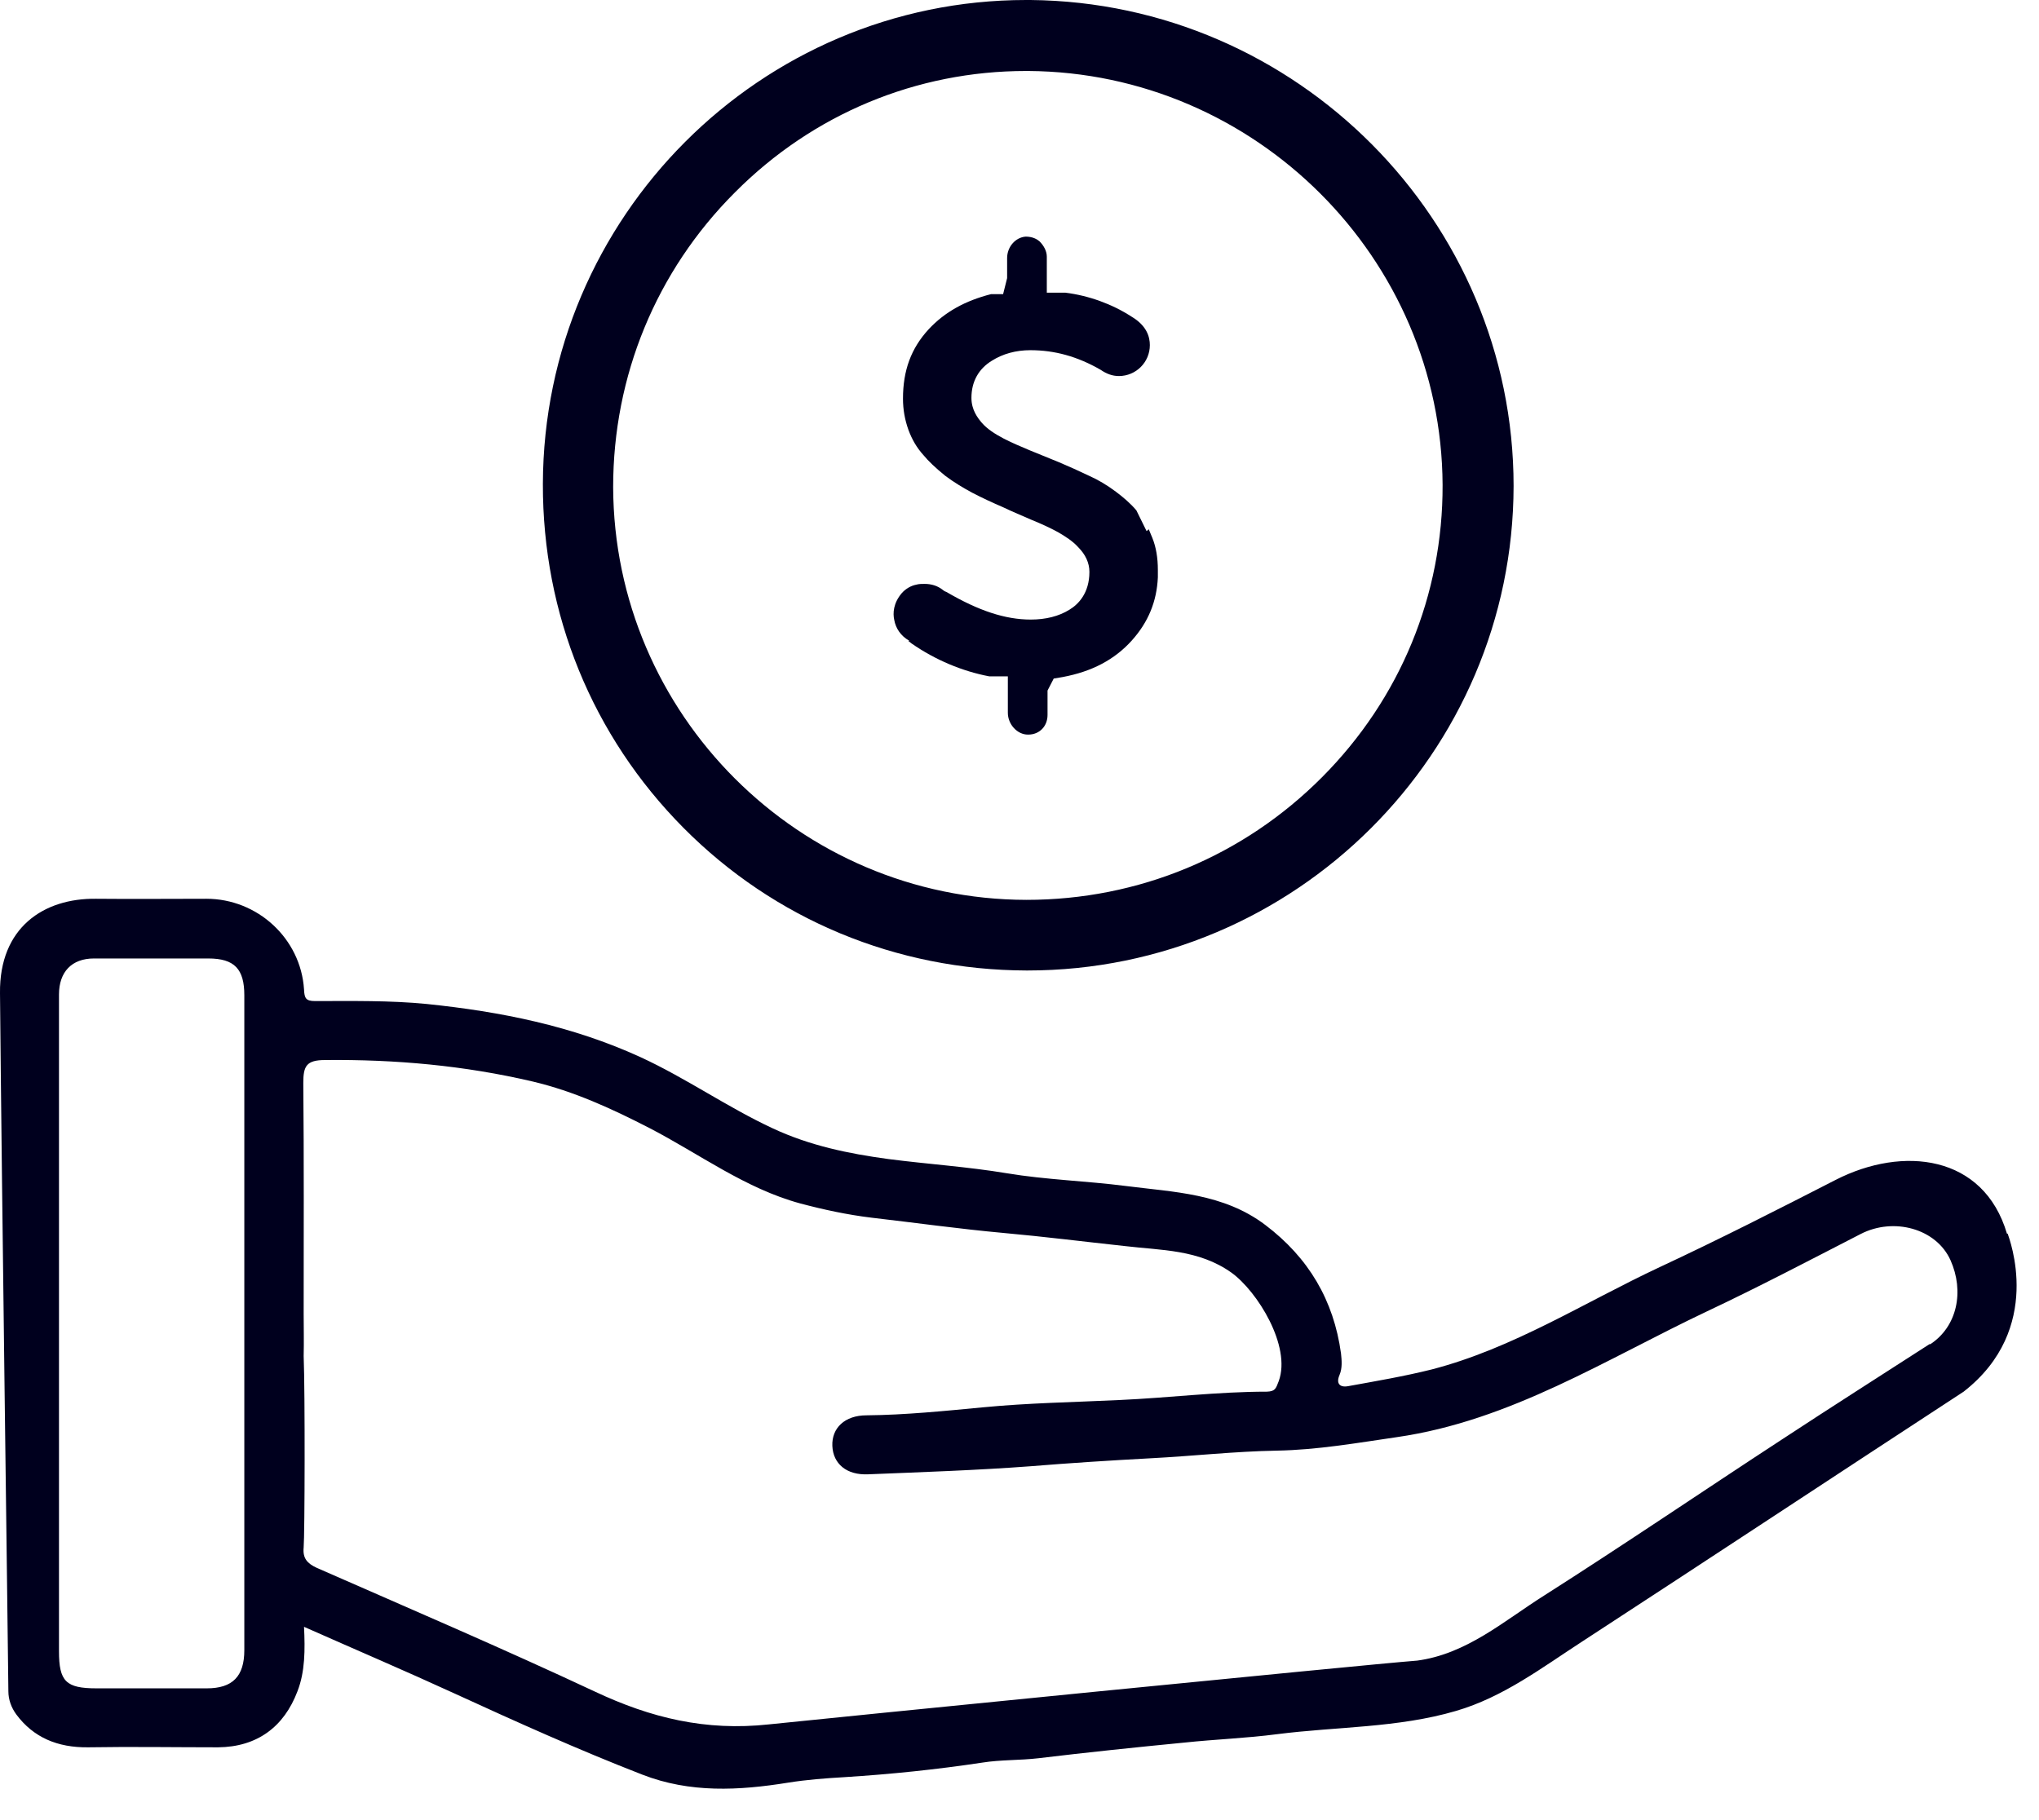
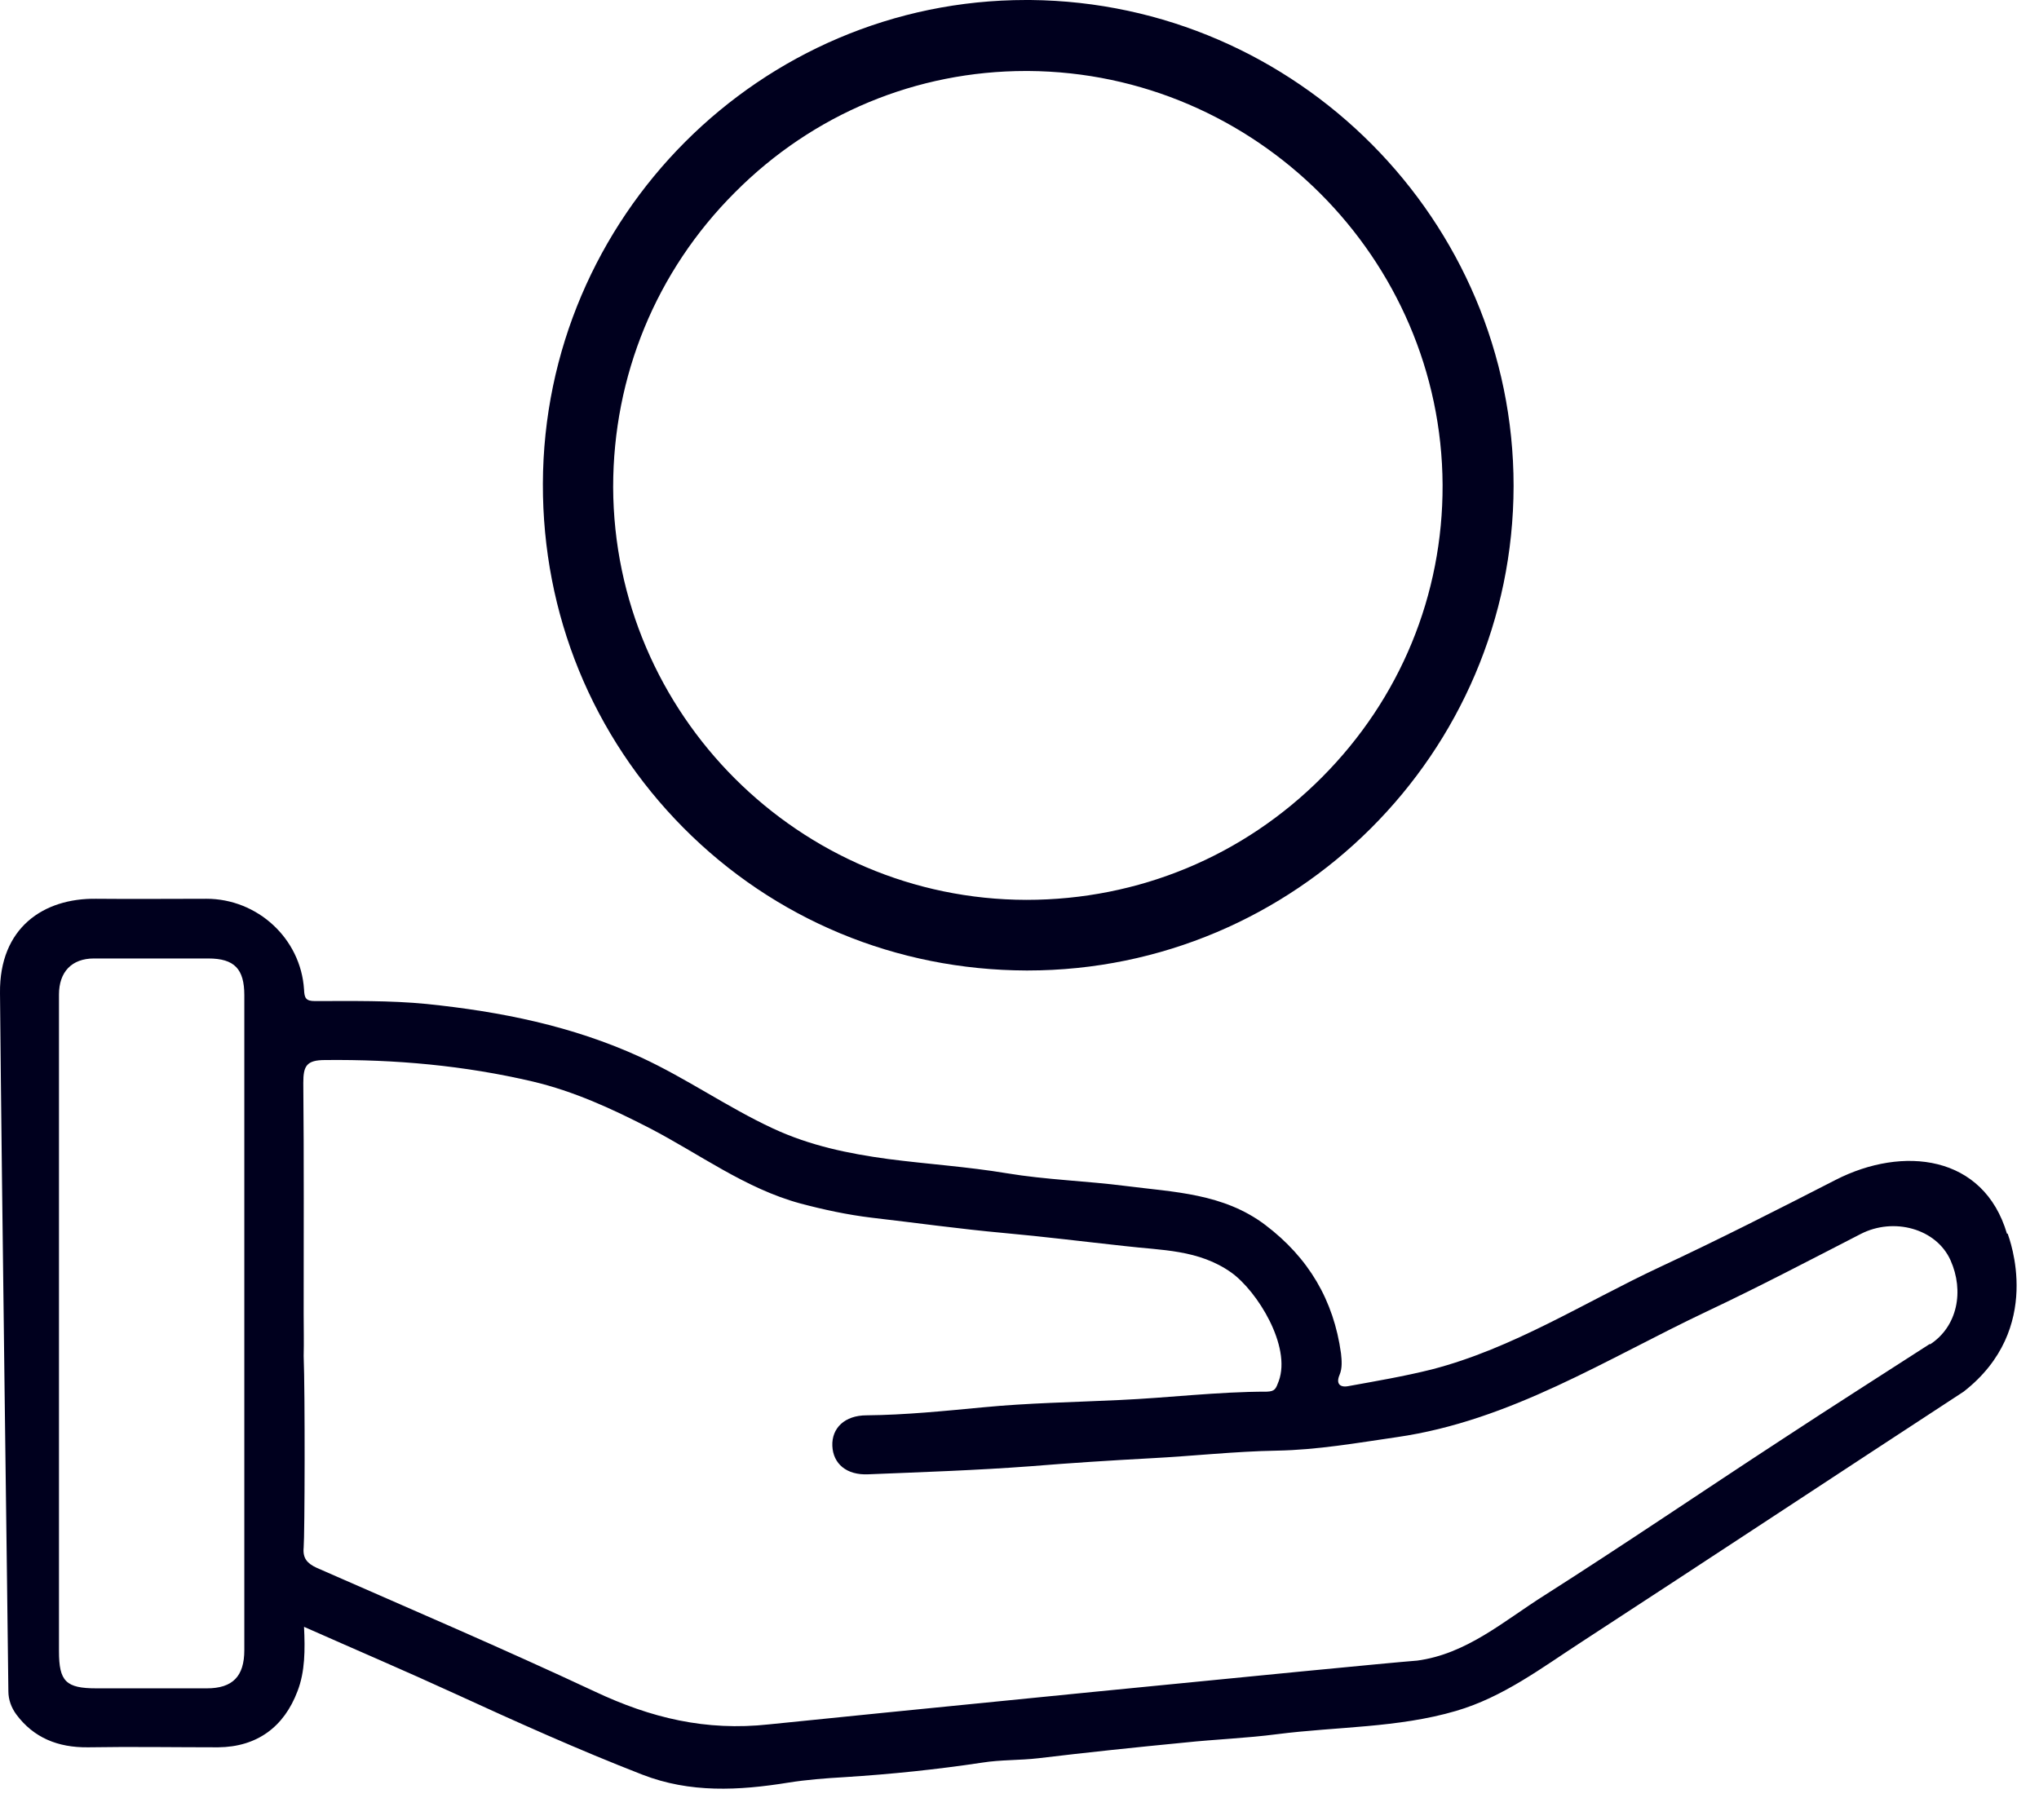
<svg xmlns="http://www.w3.org/2000/svg" width="56" height="50" viewBox="0 0 56 50" fill="none">
  <path d="M55.12 33.89C54.48 31.72 52.26 31.47 50.42 32.41C48.82 33.23 47.21 34.05 45.58 34.81C43.51 35.78 41.56 37.04 39.32 37.62C38.56 37.81 37.79 37.94 37.02 38.08C36.79 38.12 36.69 38 36.79 37.77C36.87 37.58 36.85 37.37 36.83 37.18C36.63 35.72 35.94 34.55 34.75 33.65C33.6 32.78 32.24 32.75 30.92 32.58C29.83 32.44 28.73 32.41 27.65 32.23C26.57 32.05 25.48 31.98 24.4 31.84C23.29 31.69 22.24 31.47 21.23 31C19.98 30.42 18.85 29.62 17.59 29.04C15.71 28.18 13.75 27.79 11.72 27.58C10.7 27.48 9.67 27.5 8.65 27.5C8.4 27.5 8.36 27.42 8.35 27.18C8.26 25.78 7.07 24.69 5.67 24.69C4.66 24.69 3.65 24.7 2.64 24.69C1.2 24.67 -0.02 25.48 0 27.28C0.05 32.87 0.21 44.43 0.23 46.46C0.23 46.69 0.31 46.91 0.45 47.1C0.92 47.73 1.58 48.01 2.42 48C3.61 47.98 4.8 48 5.99 48C7.06 47.99 7.8 47.44 8.17 46.46C8.38 45.92 8.38 45.32 8.35 44.69C9.77 45.32 11.13 45.9 12.48 46.52C14.18 47.3 15.89 48.07 17.64 48.75C18.95 49.26 20.29 49.19 21.65 48.97C22.15 48.89 22.67 48.85 23.19 48.82C24.46 48.74 25.72 48.61 26.98 48.42C27.48 48.34 28.01 48.36 28.52 48.3C29.85 48.14 31.19 48 32.53 47.87C33.38 47.78 34.23 47.75 35.07 47.64C36.71 47.43 38.39 47.47 39.99 47C41.29 46.62 42.35 45.81 43.46 45.09C46.96 42.81 50.44 40.51 53.93 38.23C56.15 36.5 55.18 34.02 55.14 33.89H55.12ZM6.71 36.78C6.71 36.84 6.71 36.89 6.71 36.95V37.43C6.71 39.23 6.71 44.12 6.71 45.33C6.71 46.05 6.39 46.38 5.68 46.38C4.67 46.38 3.66 46.38 2.65 46.38C1.81 46.38 1.62 46.19 1.62 45.36V27.32C1.62 26.7 1.97 26.33 2.58 26.33C3.63 26.33 4.67 26.33 5.72 26.33C6.44 26.33 6.71 26.62 6.71 27.34V36.78ZM53 36.92C51.65 37.79 50.3 38.65 48.96 39.53C46.77 40.96 44.61 42.43 42.41 43.83C41.3 44.53 40.28 45.44 38.91 45.62H38.9C37.47 45.73 22.54 47.22 21.12 47.37C19.38 47.56 17.87 47.19 16.34 46.47C13.82 45.29 11.25 44.19 8.7 43.07C8.44 42.95 8.31 42.81 8.34 42.51C8.37 42.17 8.38 38.26 8.34 37.25C8.35 36.86 8.34 36.48 8.34 36.09C8.34 33.98 8.35 31.86 8.33 29.75C8.33 29.29 8.41 29.12 8.93 29.12C10.86 29.1 12.75 29.27 14.63 29.71C15.77 29.98 16.81 30.46 17.84 30.99C19.21 31.7 20.47 32.65 21.98 33.06C22.62 33.23 23.27 33.37 23.93 33.45C25.14 33.59 26.35 33.76 27.56 33.87C28.67 33.97 29.78 34.11 30.89 34.23C31.89 34.35 32.92 34.32 33.82 34.96C34.53 35.47 35.47 36.98 35.12 37.94C35.04 38.15 35.02 38.22 34.8 38.23C33.44 38.23 32.09 38.4 30.74 38.46C29.49 38.52 28.24 38.54 27 38.66C25.94 38.76 24.87 38.87 23.8 38.88C23.2 38.88 22.84 39.23 22.86 39.72C22.88 40.21 23.25 40.53 23.85 40.5C25.33 40.44 26.82 40.39 28.29 40.28C29.39 40.19 30.49 40.12 31.6 40.06C32.76 40 33.91 39.87 35.07 39.85C36.18 39.83 37.26 39.64 38.36 39.48C41.49 39.03 44.12 37.33 46.89 36.02C48.31 35.35 49.7 34.62 51.1 33.9C52.01 33.43 53.18 33.75 53.57 34.62C53.95 35.47 53.76 36.44 53.01 36.93L53 36.92Z" fill="#00001E" />
  <path d="M28.19 26.66H28.22C35.57 26.66 41.56 20.69 41.57 13.35C41.57 6.06 35.62 0.07 28.3 0H28.18C20.89 0 14.93 5.96 14.91 13.29C14.9 16.87 16.27 20.22 18.77 22.74C21.27 25.26 24.62 26.65 28.19 26.66ZM20.19 5.28C22.33 3.13 25.17 1.95 28.18 1.95H28.24C34.48 1.99 39.59 7.09 39.62 13.32C39.63 16.34 38.46 19.19 36.31 21.35C34.15 23.52 31.27 24.72 28.19 24.72C21.95 24.71 16.86 19.62 16.84 13.38C16.84 10.33 18.02 7.45 20.18 5.29L20.19 5.28Z" fill="#00001E" />
-   <path d="M24.95 17.61L25.04 17.68C25.69 18.13 26.43 18.44 27.17 18.58H27.68V19.58C27.68 19.9 27.94 20.18 28.23 20.18H28.24C28.55 20.18 28.77 19.95 28.77 19.64V18.97L28.94 18.64L29.18 18.6C29.99 18.45 30.61 18.12 31.08 17.6C31.54 17.09 31.77 16.52 31.8 15.86V15.66C31.8 15.32 31.75 15.03 31.65 14.78C31.62 14.7 31.58 14.62 31.55 14.54L31.49 14.59L31.21 14.02C31.05 13.83 30.85 13.66 30.65 13.51C30.41 13.33 30.16 13.18 29.91 13.07C29.64 12.94 29.35 12.81 29.09 12.7L28.28 12.37C28.05 12.27 27.82 12.18 27.57 12.05C27.32 11.92 27.11 11.78 26.97 11.62C26.85 11.48 26.68 11.26 26.68 10.93C26.68 10.48 26.88 10.13 27.24 9.91C27.54 9.72 27.9 9.62 28.3 9.62C28.96 9.62 29.59 9.79 30.23 10.16C30.39 10.27 30.55 10.33 30.73 10.33C31.2 10.33 31.58 9.95 31.58 9.48C31.58 9.26 31.5 8.95 31.08 8.7C30.54 8.35 29.9 8.12 29.26 8.04H28.75V7.05C28.75 6.9 28.67 6.75 28.55 6.63C28.48 6.57 28.36 6.5 28.17 6.5C27.89 6.52 27.66 6.78 27.66 7.09V7.64L27.55 8.08H27.22C26.51 8.26 25.95 8.57 25.51 9.04C25.02 9.57 24.8 10.18 24.8 10.95C24.8 11.25 24.85 11.53 24.95 11.81C25.05 12.08 25.18 12.3 25.36 12.5C25.5 12.67 25.69 12.85 25.96 13.07C26.2 13.25 26.45 13.4 26.71 13.54C26.98 13.68 27.26 13.81 27.54 13.93C27.81 14.06 28.08 14.17 28.33 14.28C28.6 14.39 28.84 14.5 29.06 14.62C29.25 14.73 29.47 14.87 29.61 15.03C29.81 15.23 29.92 15.46 29.92 15.71C29.92 16.29 29.62 16.6 29.37 16.75C29.08 16.93 28.72 17.02 28.31 17.02C27.61 17.02 26.88 16.78 25.99 16.26L25.94 16.24L25.9 16.21C25.75 16.09 25.58 16.04 25.39 16.04C25.32 16.04 25.24 16.04 25.17 16.06C25.01 16.09 24.87 16.18 24.77 16.29C24.53 16.57 24.52 16.85 24.56 17.03C24.6 17.26 24.74 17.47 24.97 17.6L24.95 17.61Z" fill="#00001E" />
</svg>